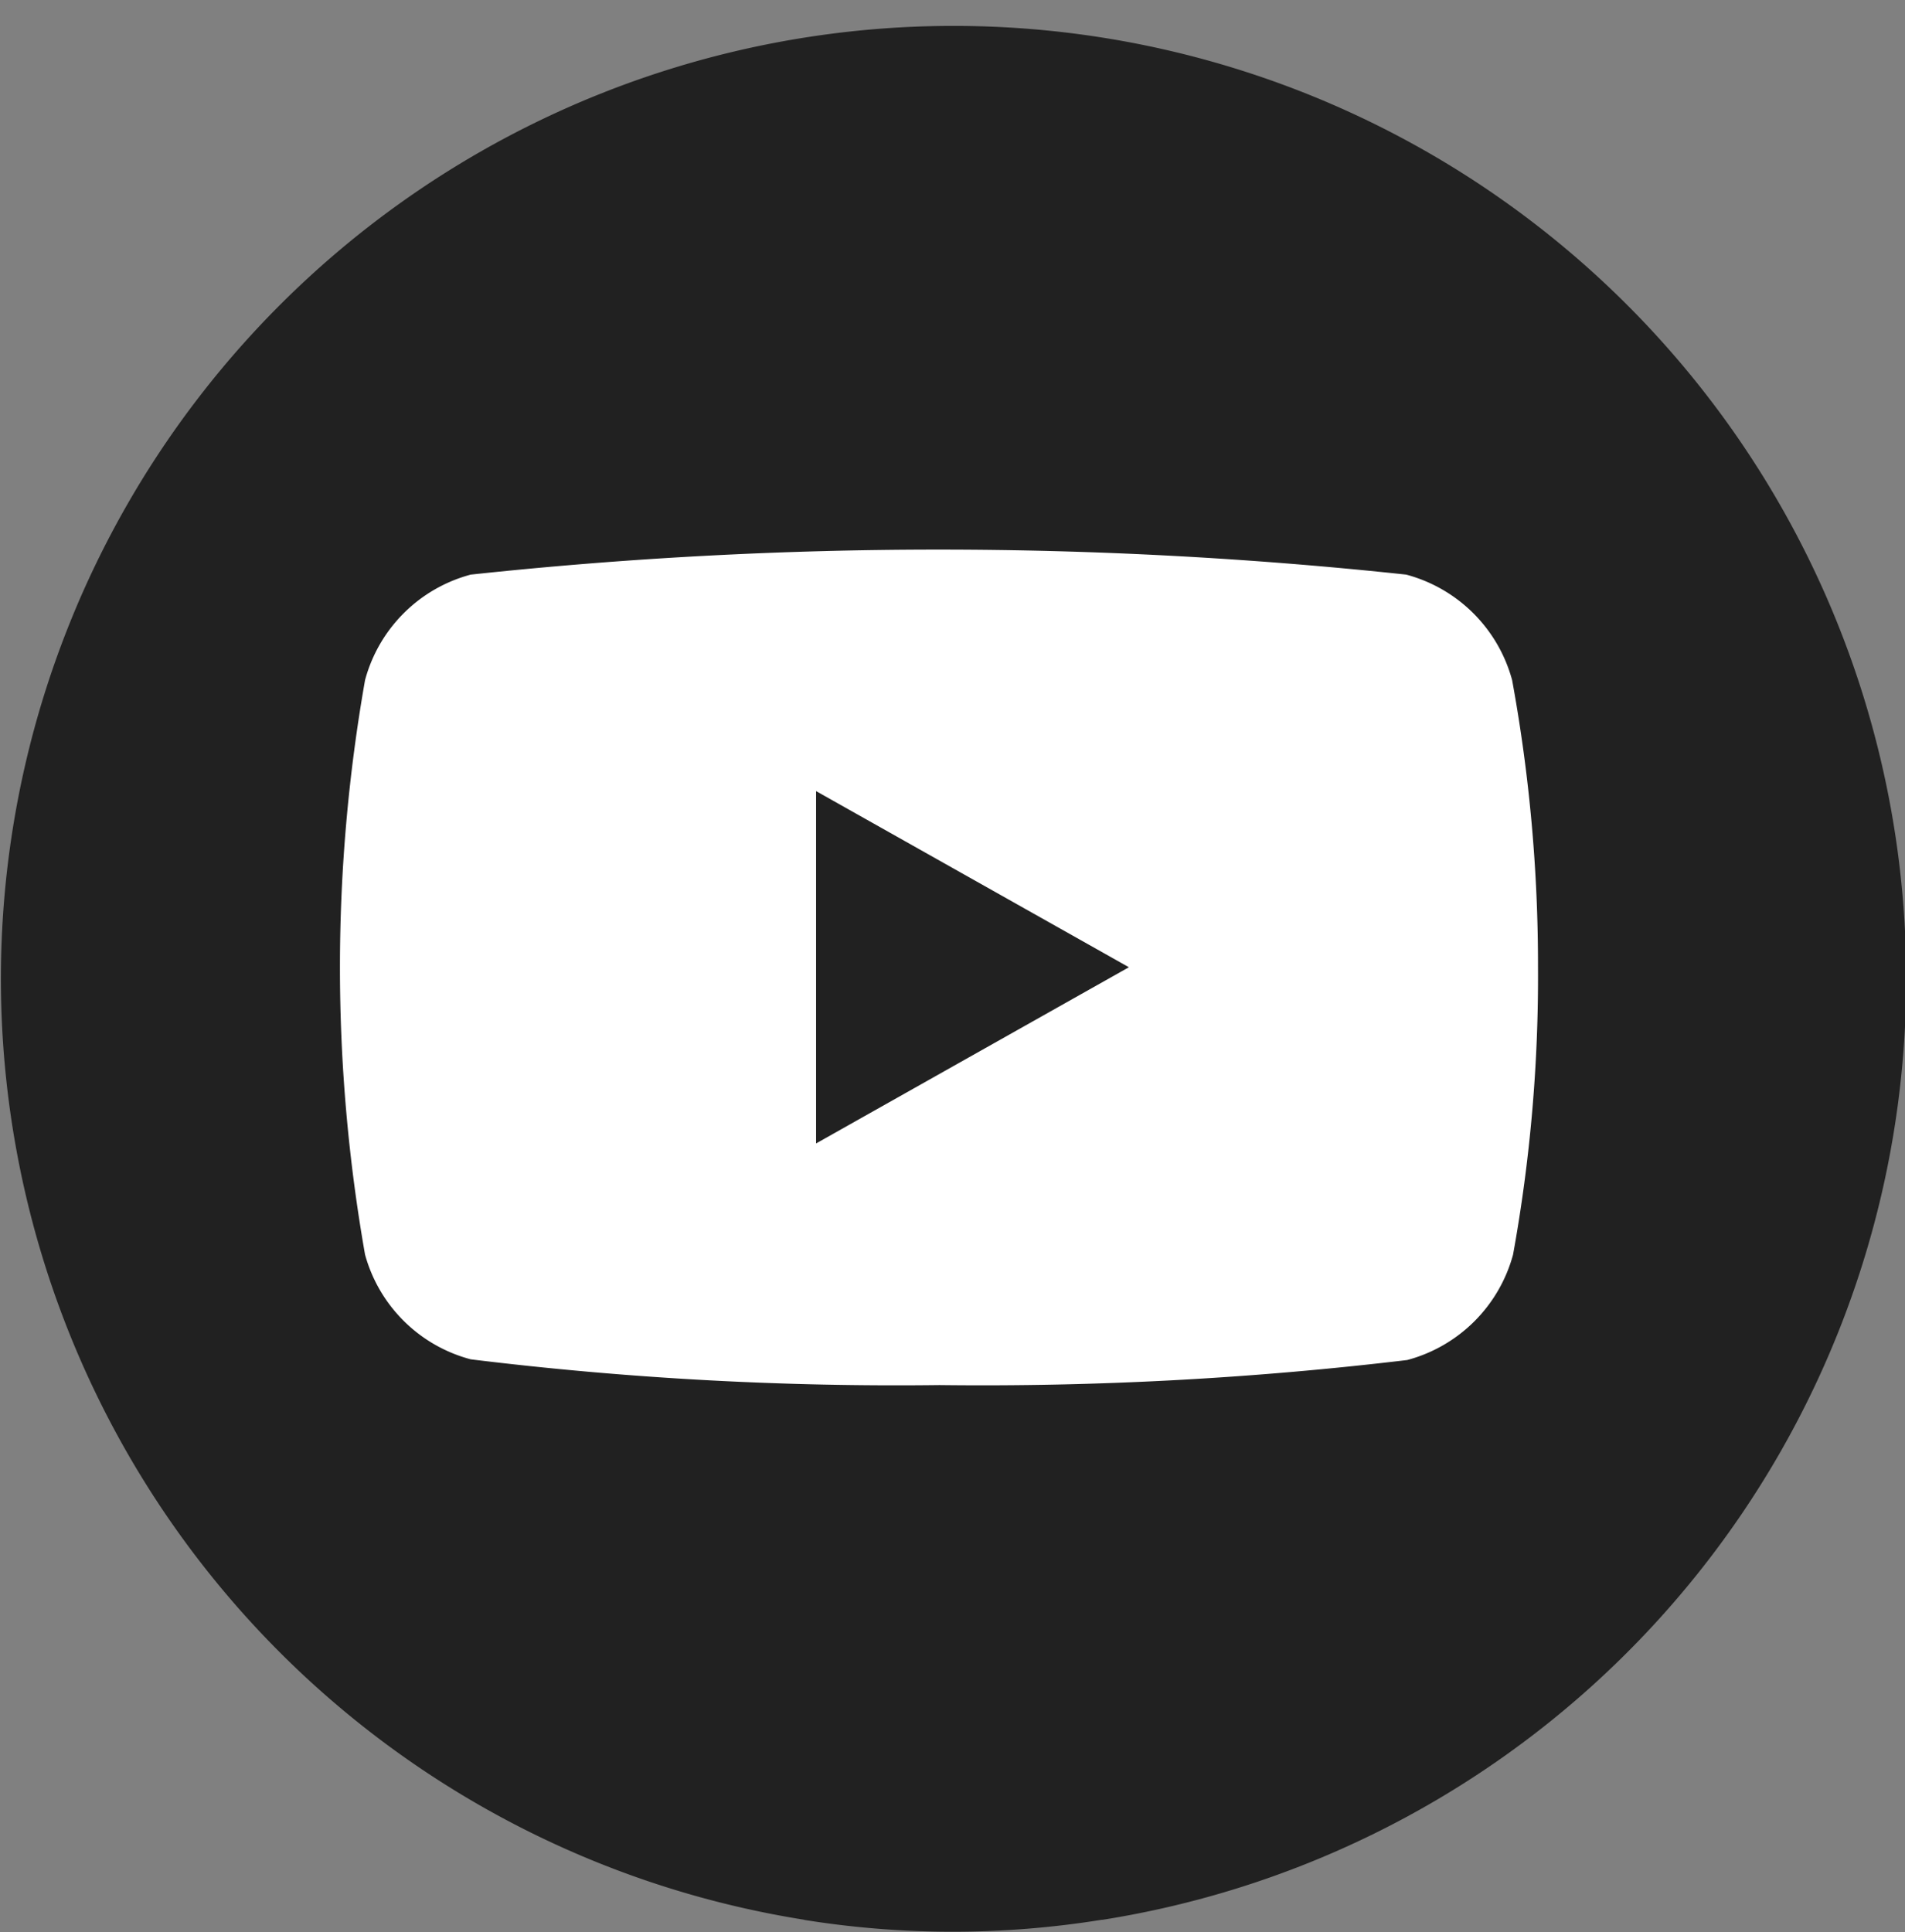
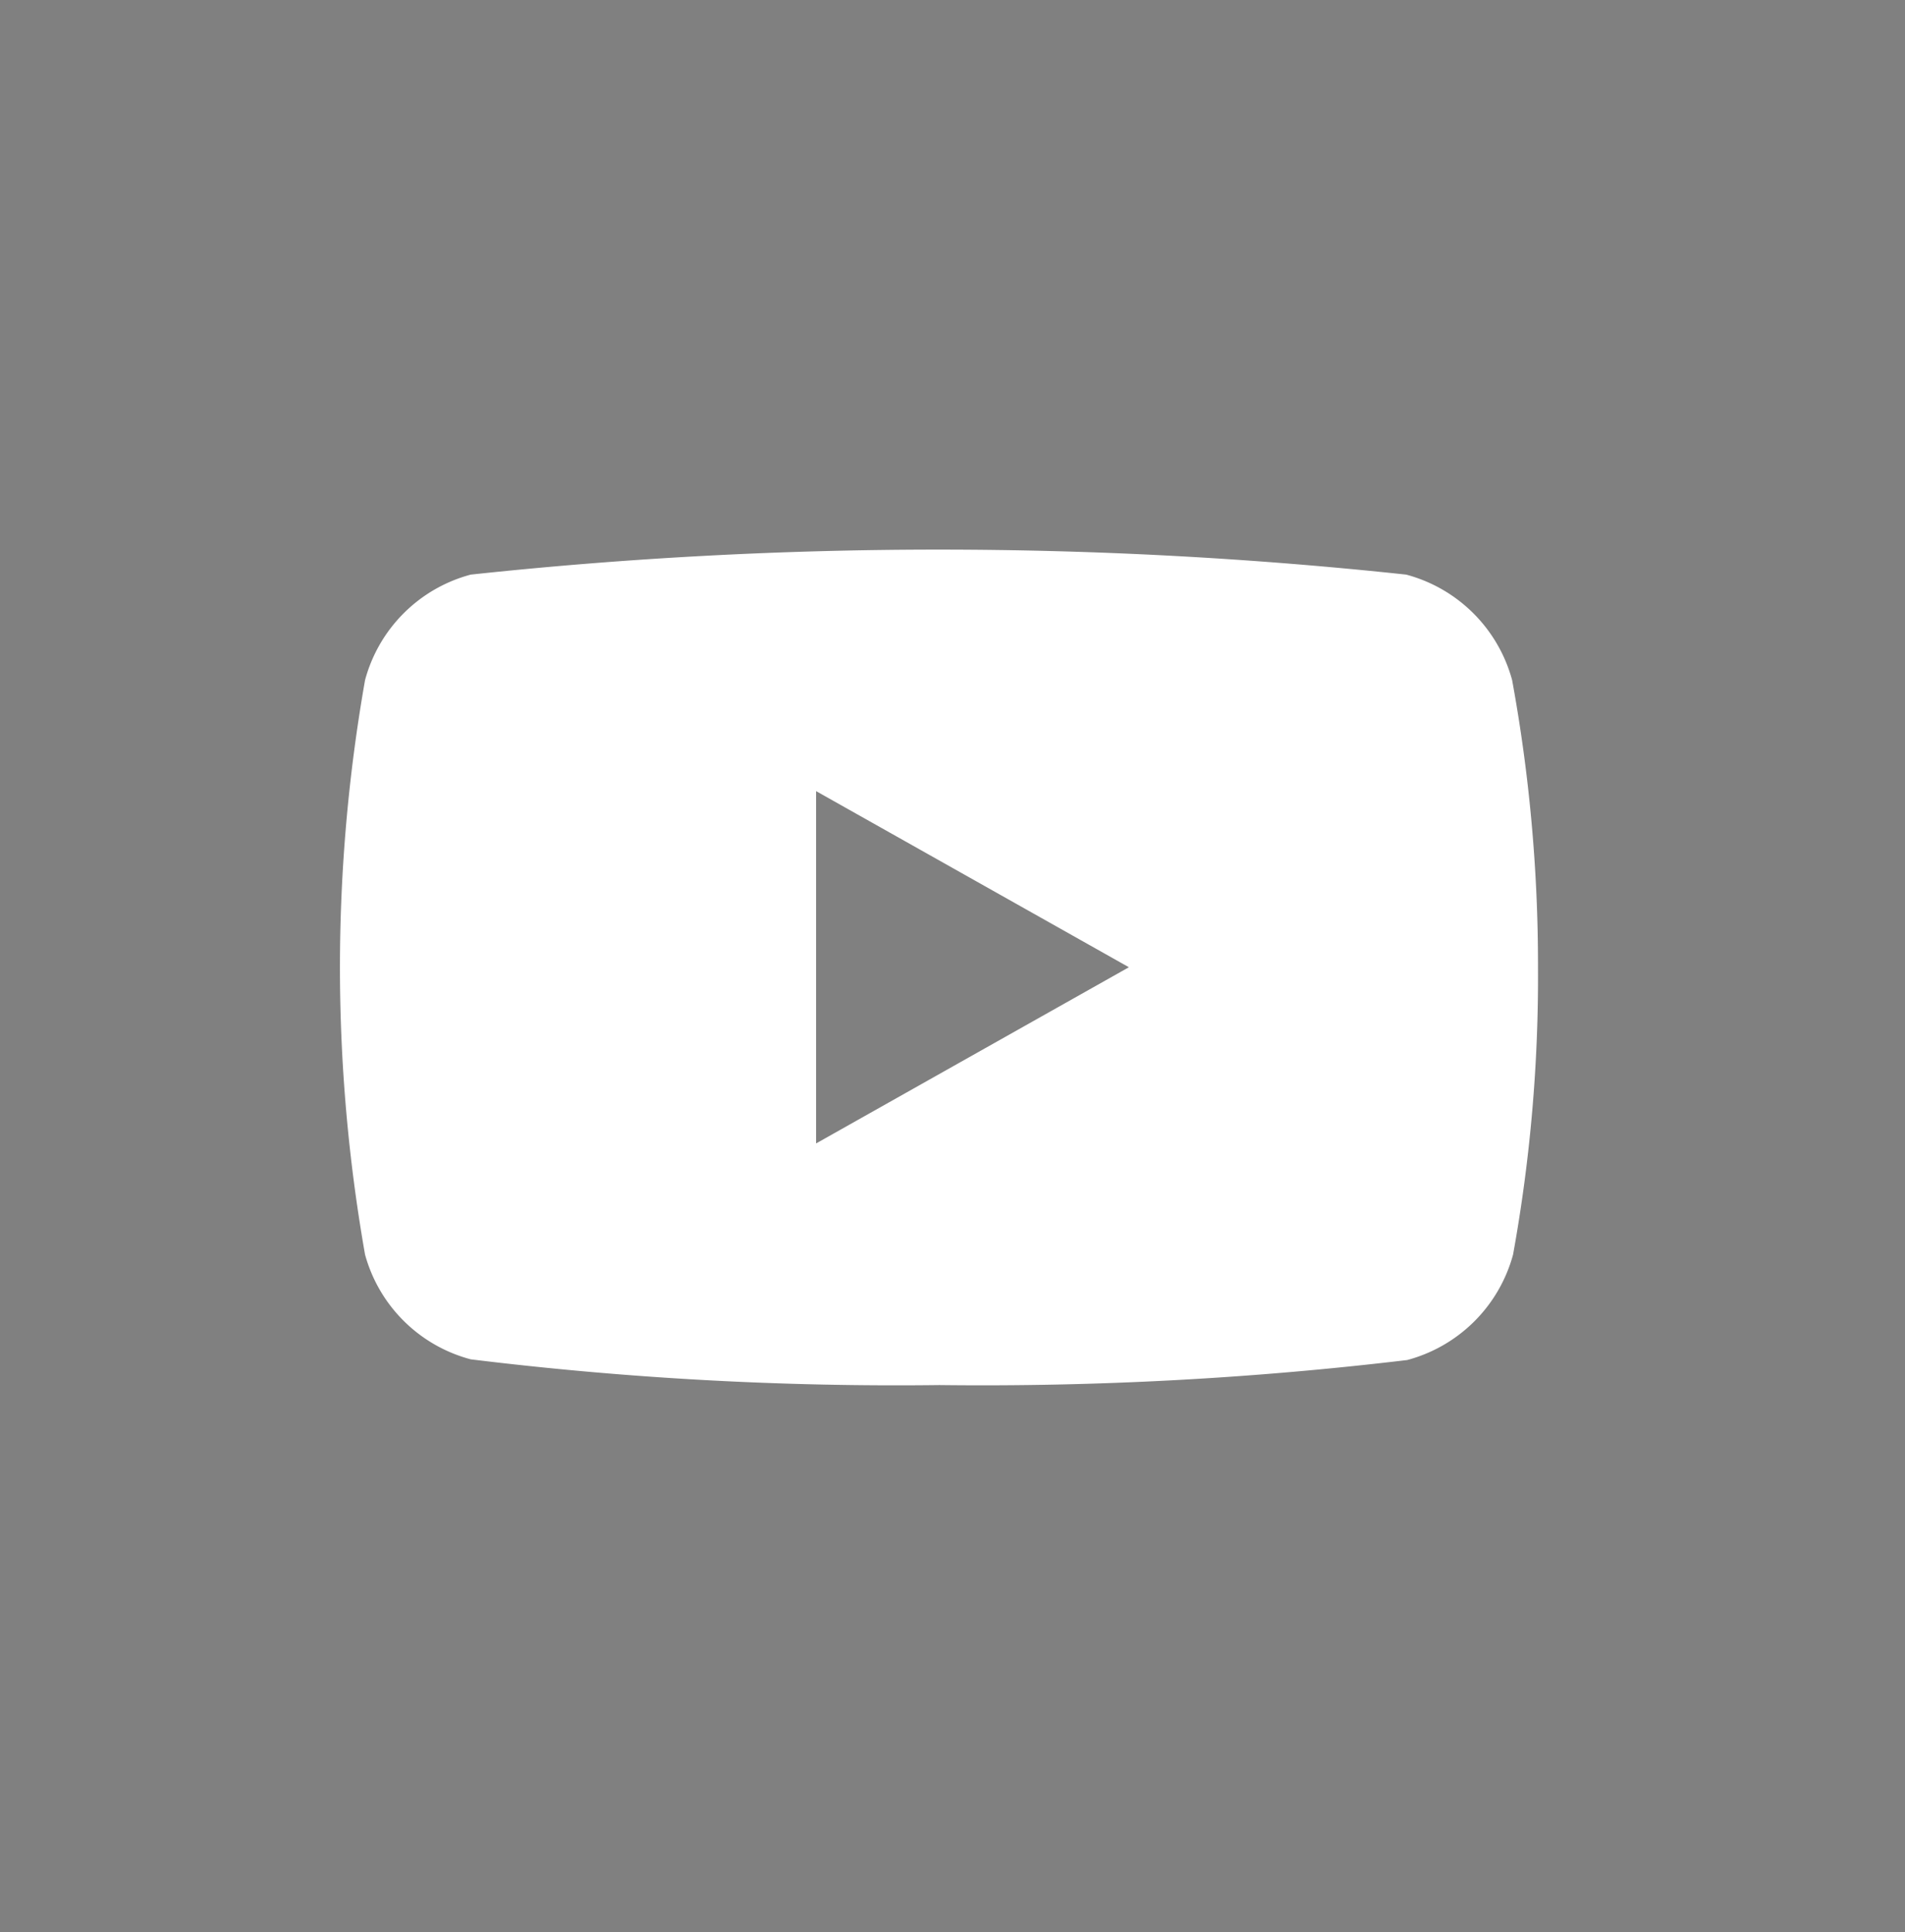
<svg xmlns="http://www.w3.org/2000/svg" id="icon-youtube" width="24.438" height="24.781" viewBox="0 0 24.438 24.781">
  <rect x="0" y="0" width="24.438" height="24.781" fill="#808080" stroke="none" />
  <defs>
    <style>
      .cls-1 {
        fill: #212121;
      }

      .cls-1, .cls-2 {
        fill-rule: evenodd;
      }

      .cls-2 {
        fill: #fff;
      }
    </style>
  </defs>
-   <path id="シェイプ_4_のコピー_3" data-name="シェイプ 4 のコピー 3" class="cls-1" d="M185.423,53.624a12.221,12.221,0,1,0-3.819,0m-0.012,0a12.033,12.033,0,0,0,3.819,0" transform="translate(-171.281 -29)" />
-   <path id="シェイプ_6" data-name="シェイプ 6" class="cls-2" d="M190.679,37.723a1.921,1.921,0,0,0-1.359-1.353,56.3,56.3,0,0,0-12,0,1.915,1.915,0,0,0-1.356,1.353,21.243,21.243,0,0,0,0,7.369,1.914,1.914,0,0,0,1.356,1.343,44.8,44.8,0,0,0,6.013.33,45.913,45.913,0,0,0,6-.321,1.92,1.92,0,0,0,1.358-1.352,20,20,0,0,0,.32-3.693A20.282,20.282,0,0,0,190.679,37.723Zm-8.929,5.943V39.147l4.013,2.259Z" transform="translate(-171.281 -29)" />
+   <path id="シェイプ_6" data-name="シェイプ 6" class="cls-2" d="M190.679,37.723a1.921,1.921,0,0,0-1.359-1.353,56.3,56.3,0,0,0-12,0,1.915,1.915,0,0,0-1.356,1.353,21.243,21.243,0,0,0,0,7.369,1.914,1.914,0,0,0,1.356,1.343,44.8,44.8,0,0,0,6.013.33,45.913,45.913,0,0,0,6-.321,1.92,1.92,0,0,0,1.358-1.352,20,20,0,0,0,.32-3.693A20.282,20.282,0,0,0,190.679,37.723Zm-8.929,5.943V39.147l4.013,2.259" transform="translate(-171.281 -29)" />
</svg>